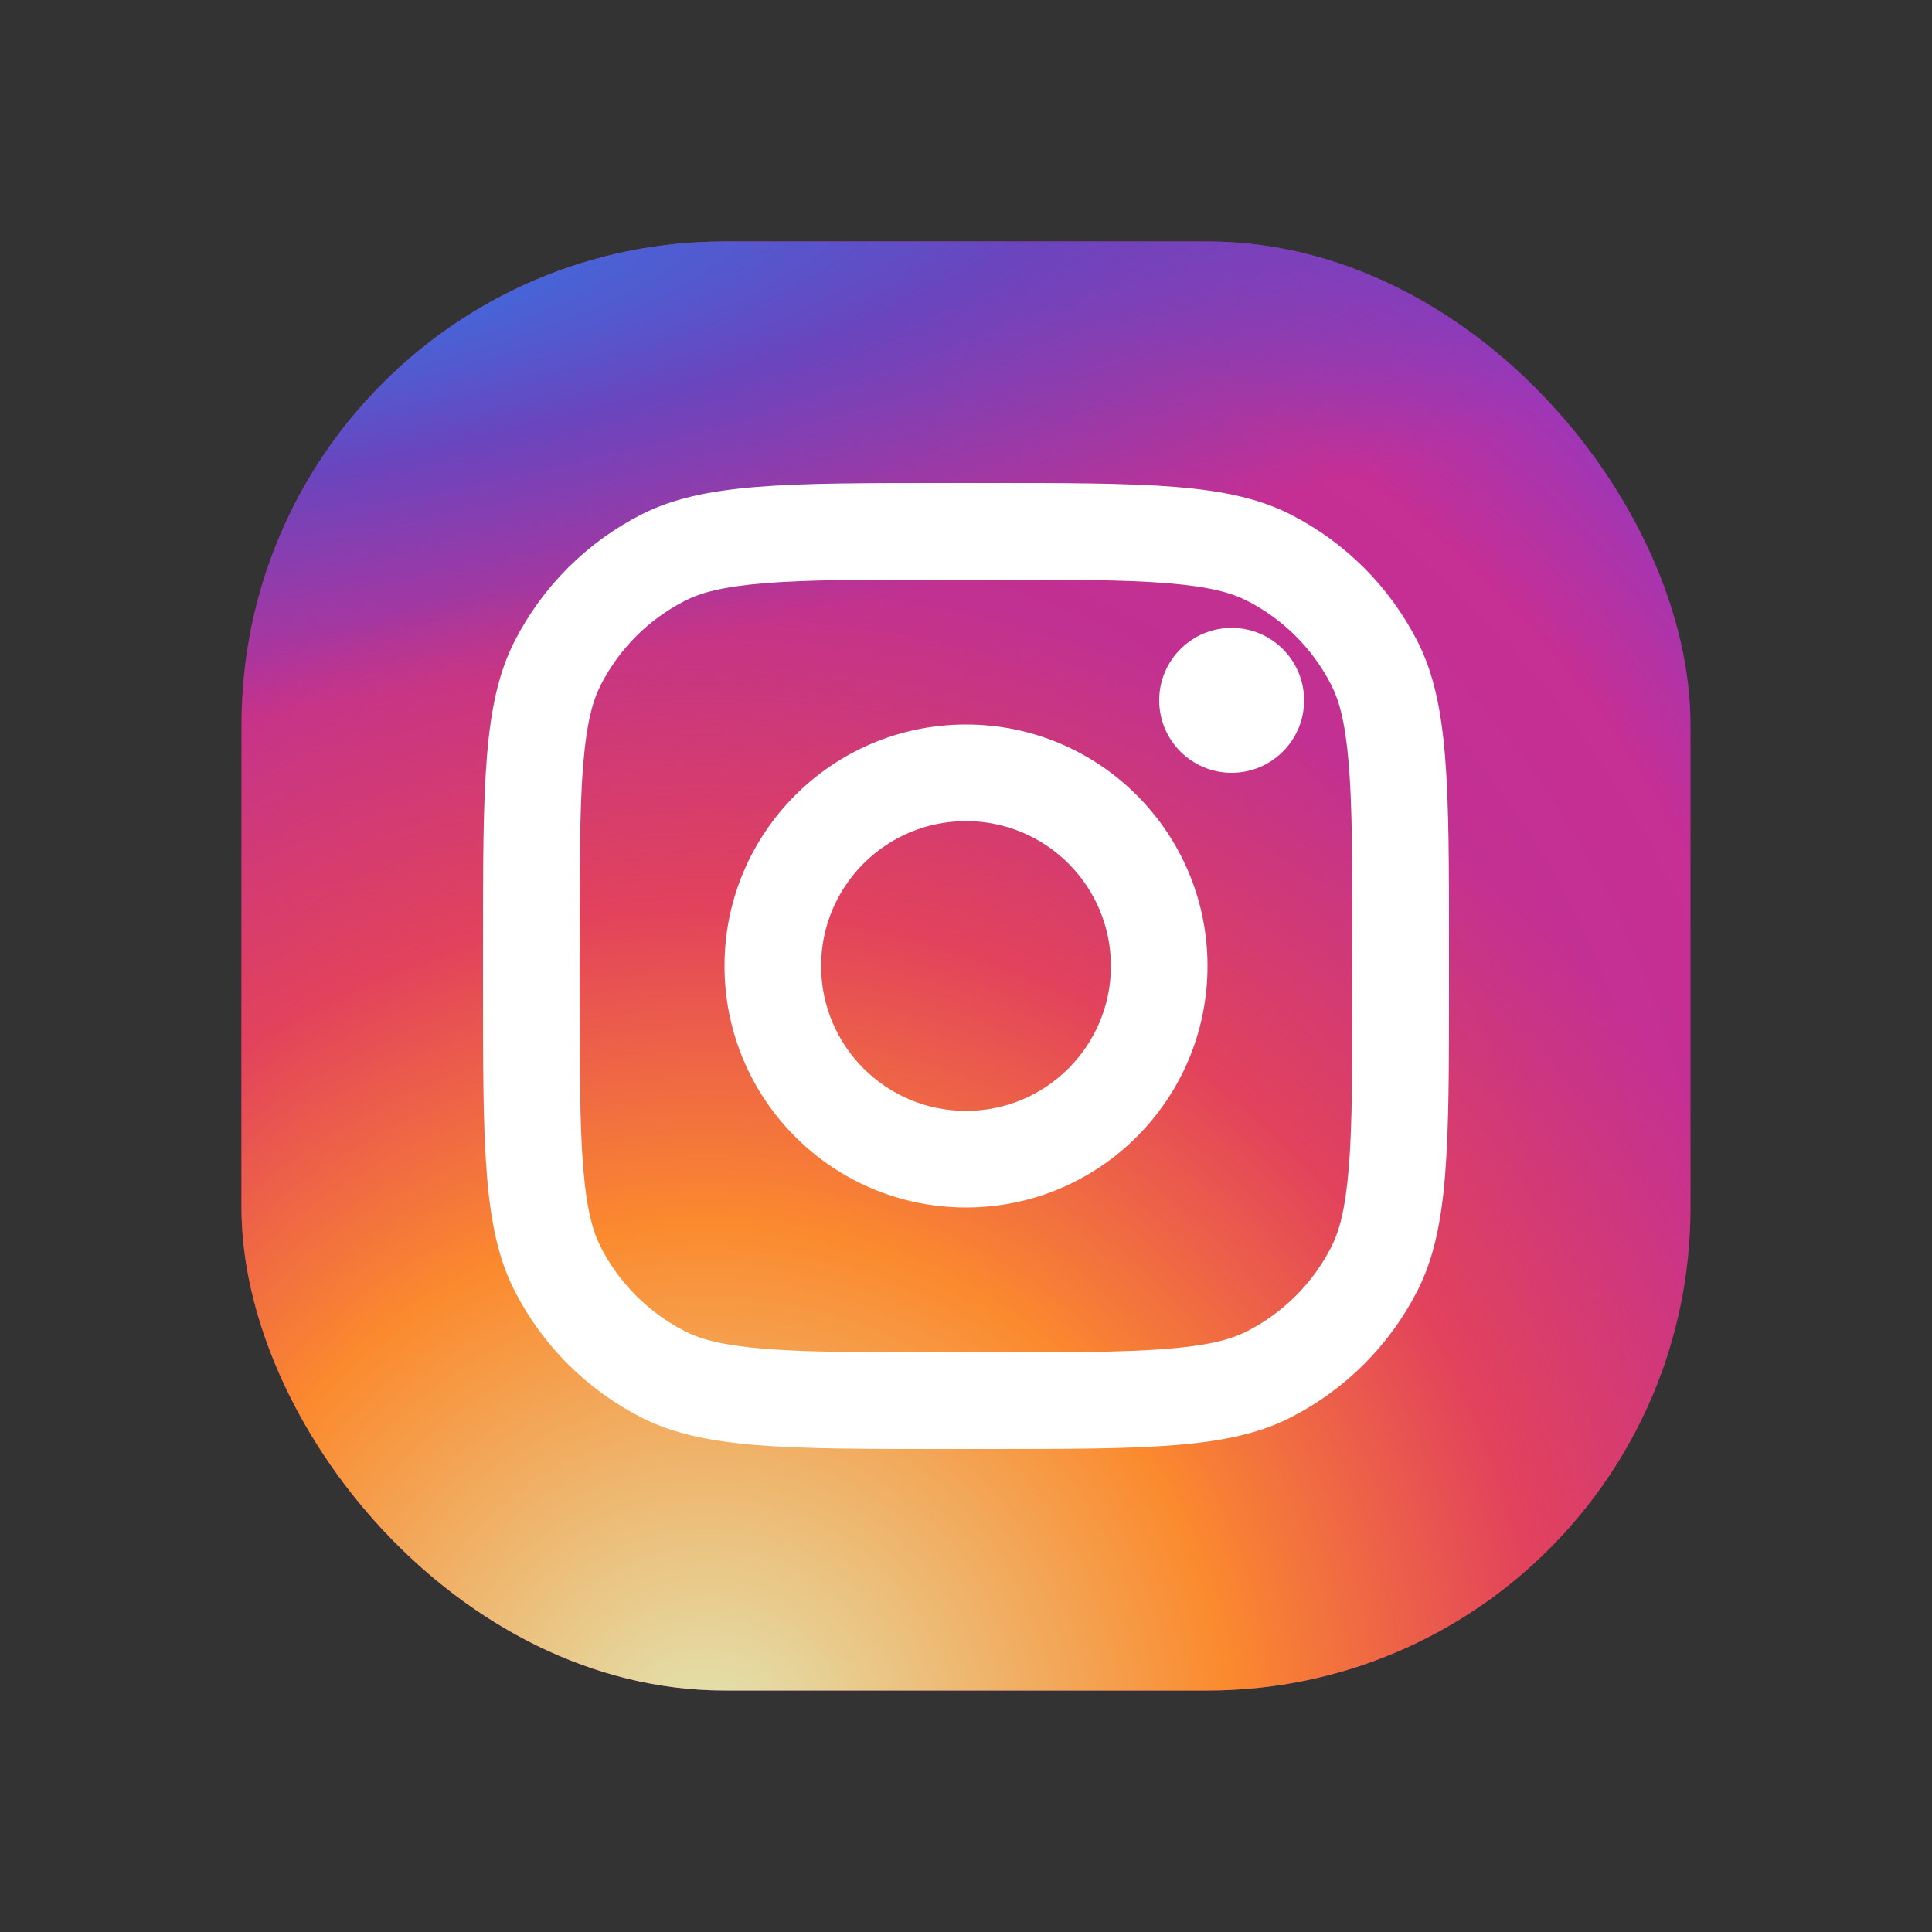
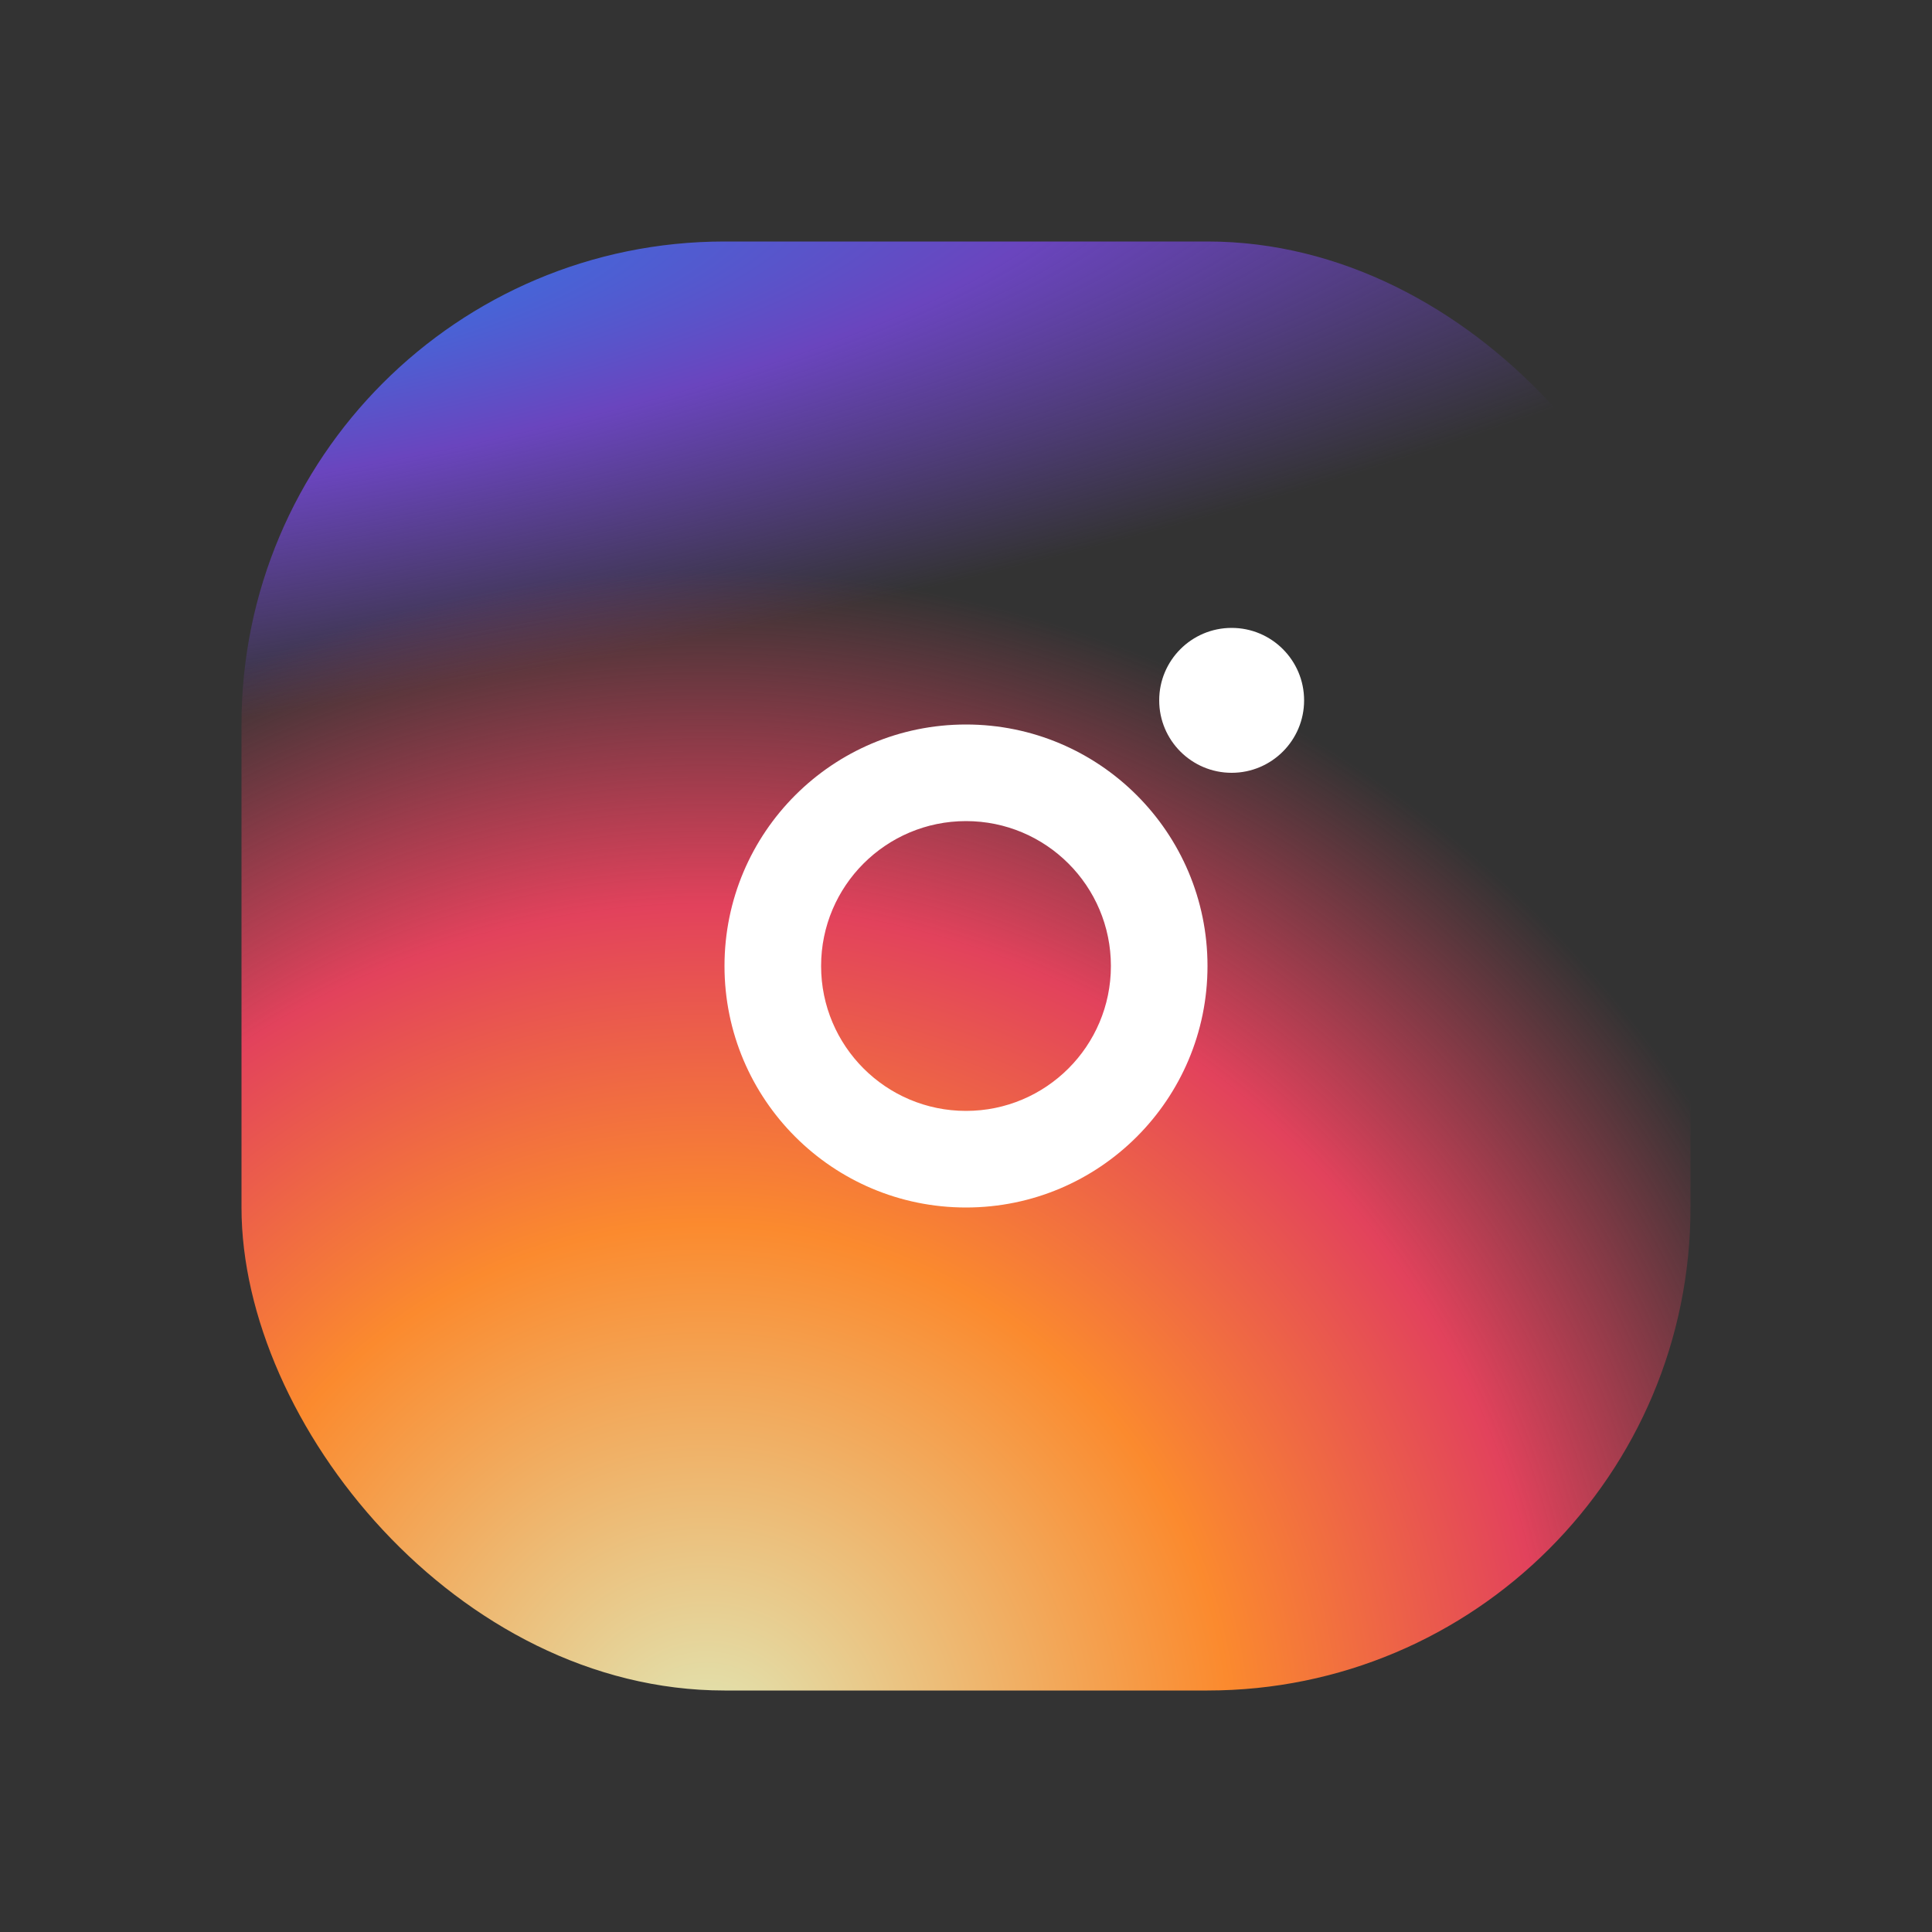
<svg xmlns="http://www.w3.org/2000/svg" width="24" height="24" viewBox="0 0 24 24" fill="none">
  <rect x="0" y="0" width="24" height="24" fill="#333333" stroke="none" />
-   <rect x="3" y="3" width="18" height="18" rx="6" fill="url(#paint0_radial_2689_29651)" />
  <rect x="3" y="3" width="18" height="18" rx="6" fill="url(#paint1_radial_2689_29651)" />
  <rect x="3" y="3" width="18" height="18" rx="6" fill="url(#paint2_radial_2689_29651)" />
  <path d="M16.2 8.7C16.2 9.197 15.797 9.6 15.3 9.6C14.803 9.6 14.4 9.197 14.4 8.7C14.4 8.203 14.803 7.8 15.3 7.8C15.797 7.8 16.2 8.203 16.2 8.7Z" fill="white" />
  <path fill-rule="evenodd" clip-rule="evenodd" d="M12 15C13.657 15 15 13.657 15 12C15 10.343 13.657 9 12 9C10.343 9 9 10.343 9 12C9 13.657 10.343 15 12 15ZM12 13.8C12.994 13.8 13.8 12.994 13.8 12C13.8 11.006 12.994 10.2 12 10.2C11.006 10.2 10.2 11.006 10.2 12C10.2 12.994 11.006 13.8 12 13.8Z" fill="white" />
-   <path fill-rule="evenodd" clip-rule="evenodd" d="M6 11.76C6 9.744 6 8.736 6.392 7.966C6.738 7.288 7.288 6.738 7.966 6.392C8.736 6 9.744 6 11.76 6H12.24C14.256 6 15.264 6 16.034 6.392C16.712 6.738 17.262 7.288 17.608 7.966C18 8.736 18 9.744 18 11.76V12.24C18 14.256 18 15.264 17.608 16.034C17.262 16.712 16.712 17.262 16.034 17.608C15.264 18 14.256 18 12.24 18H11.76C9.744 18 8.736 18 7.966 17.608C7.288 17.262 6.738 16.712 6.392 16.034C6 15.264 6 14.256 6 12.24V11.76ZM11.76 7.2H12.24C13.268 7.2 13.967 7.201 14.507 7.245C15.033 7.288 15.302 7.366 15.49 7.462C15.941 7.692 16.308 8.059 16.538 8.51C16.634 8.698 16.712 8.967 16.755 9.493C16.799 10.033 16.8 10.732 16.8 11.76V12.24C16.8 13.268 16.799 13.967 16.755 14.507C16.712 15.033 16.634 15.302 16.538 15.49C16.308 15.941 15.941 16.308 15.49 16.538C15.302 16.634 15.033 16.712 14.507 16.755C13.967 16.799 13.268 16.8 12.24 16.8H11.76C10.732 16.8 10.033 16.799 9.493 16.755C8.967 16.712 8.698 16.634 8.51 16.538C8.059 16.308 7.692 15.941 7.462 15.49C7.366 15.302 7.288 15.033 7.245 14.507C7.201 13.967 7.2 13.268 7.2 12.24V11.76C7.2 10.732 7.201 10.033 7.245 9.493C7.288 8.967 7.366 8.698 7.462 8.51C7.692 8.059 8.059 7.692 8.51 7.462C8.698 7.366 8.967 7.288 9.493 7.245C10.033 7.201 10.732 7.2 11.76 7.2Z" fill="white" />
  <defs>
    <radialGradient id="paint0_radial_2689_29651" cx="0" cy="0" r="1" gradientUnits="userSpaceOnUse" gradientTransform="translate(9.429 16.5) rotate(-55.376) scale(16.405)">
      <stop stop-color="#B13589" />
      <stop offset="0.793" stop-color="#C62F94" />
      <stop offset="1" stop-color="#8A3AC8" />
    </radialGradient>
    <radialGradient id="paint1_radial_2689_29651" cx="0" cy="0" r="1" gradientUnits="userSpaceOnUse" gradientTransform="translate(2.036 3.643) rotate(-8.13) scale(25.001 5.348)">
      <stop offset="0.157" stop-color="#406ADC" />
      <stop offset="0.468" stop-color="#6A45BE" />
      <stop offset="1" stop-color="#6A45BE" stop-opacity="0" />
    </radialGradient>
    <radialGradient id="paint2_radial_2689_29651" cx="0" cy="0" r="1" gradientUnits="userSpaceOnUse" gradientTransform="translate(8.786 21.643) rotate(-65.136) scale(14.525)">
      <stop stop-color="#E0E8B7" />
      <stop offset="0.445" stop-color="#FB8A2E" />
      <stop offset="0.715" stop-color="#E2425C" />
      <stop offset="1" stop-color="#E2425C" stop-opacity="0" />
    </radialGradient>
  </defs>
</svg>